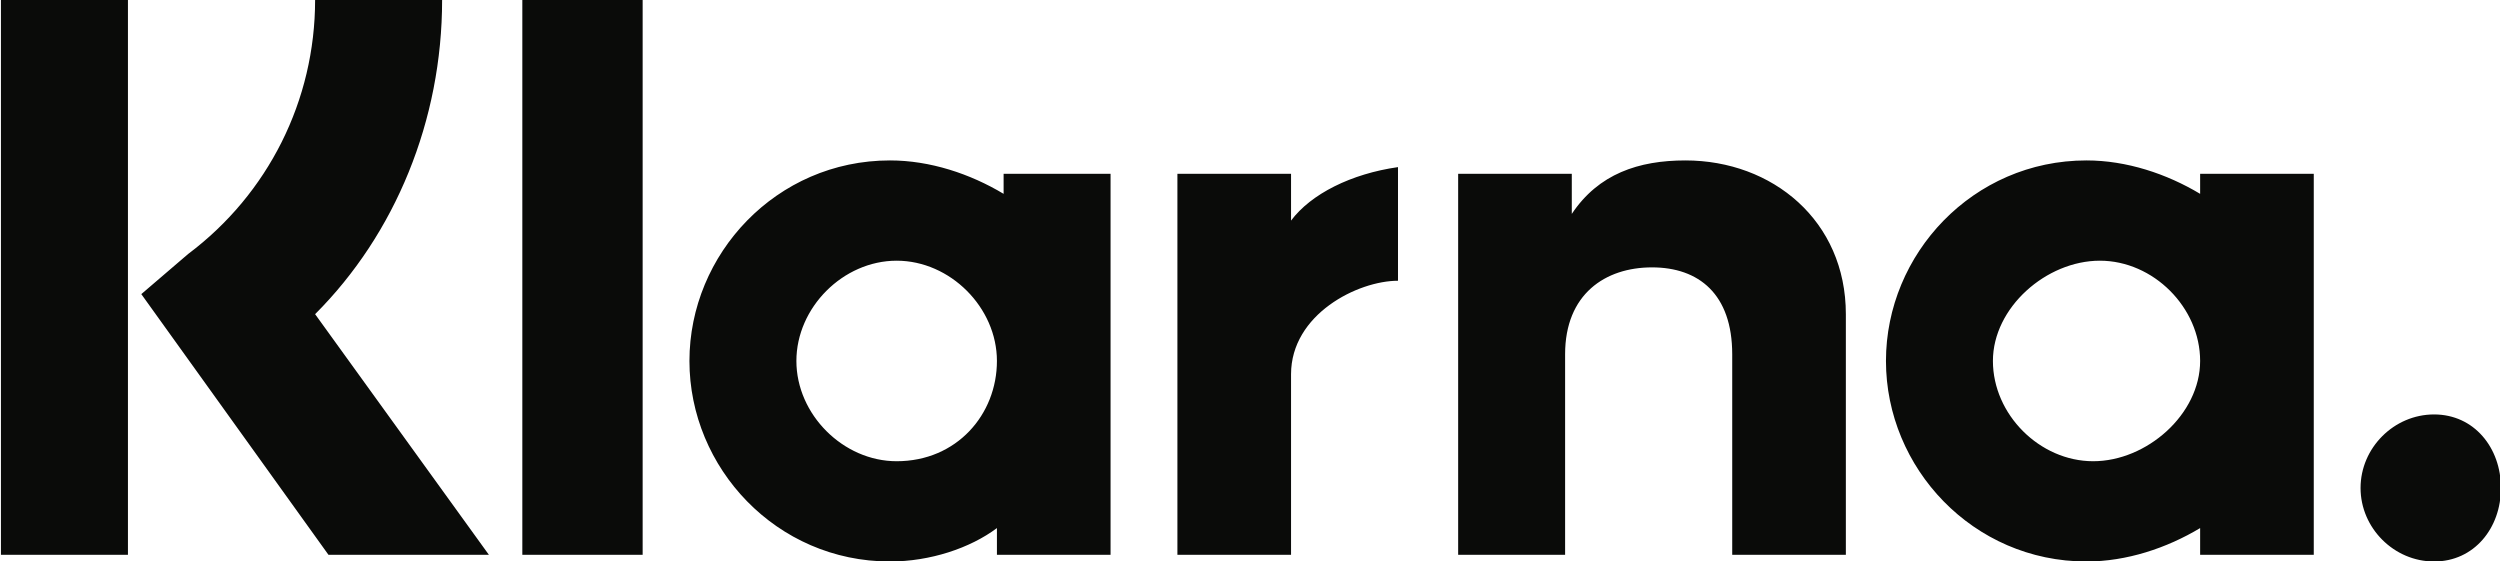
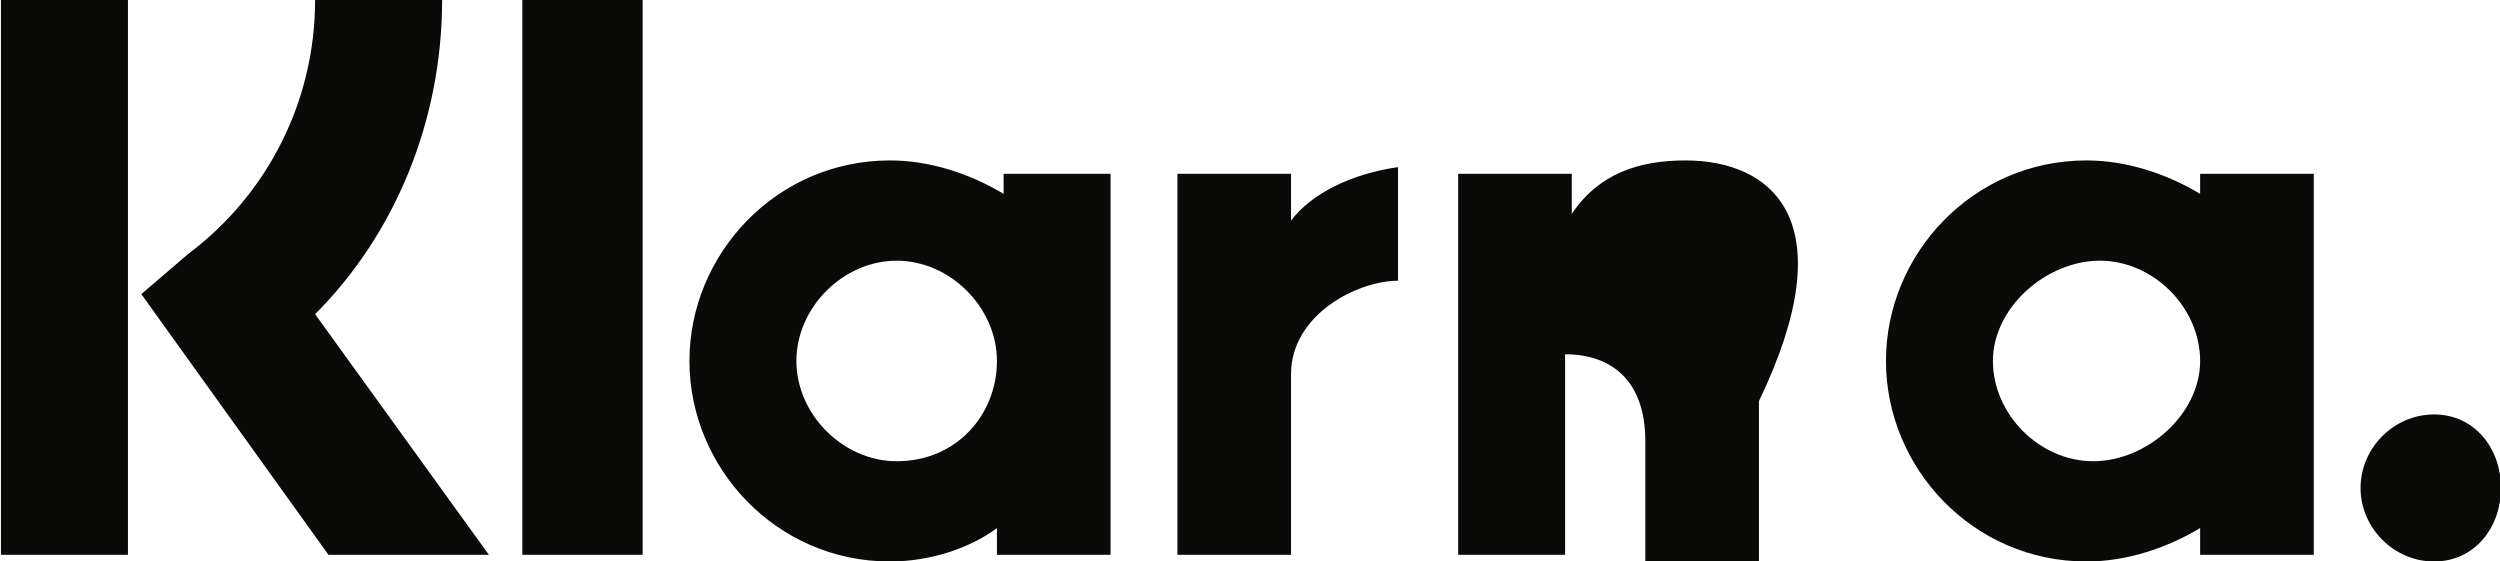
<svg xmlns="http://www.w3.org/2000/svg" version="1.1" id="Layer_1" x="0px" y="0px" viewBox="0 0 37.4 8.4" style="enable-background:new 0 0 37.4 8.4;" xml:space="preserve">
  <style type="text/css">
	.st0{fill:#0A0B09;}
</style>
  <g>
    <g transform="translate(-310 -37)">
      <g transform="translate(310 37)">
        <g transform="translate(4.414 8.4)">
-           <path class="st0" d="M32-2.2c-0.6,0-1.1,0.5-1.1,1.1C30.9-0.5,31.4,0,32,0C32.6,0,33-0.5,33-1.1C33-1.7,32.6-2.2,32-2.2z       M28.5-3c0-0.8-0.7-1.5-1.5-1.5S25.4-3.8,25.4-3c0,0.8,0.7,1.5,1.5,1.5S28.5-2.2,28.5-3z M28.5-5.8h1.7v5.7h-1.7v-0.4      C28-0.2,27.4,0,26.8,0c-1.7,0-3-1.4-3-3s1.3-3,3-3c0.6,0,1.2,0.2,1.7,0.5V-5.8L28.5-5.8z M14.9-5.1v-0.7h-1.7v5.7h1.7v-2.7      c0-0.9,1-1.4,1.6-1.4c0,0,0,0,0,0v-1.7C15.8-5.8,15.2-5.5,14.9-5.1L14.9-5.1z M10.5-3c0-0.8-0.7-1.5-1.5-1.5      C8.2-4.5,7.5-3.8,7.5-3c0,0.8,0.7,1.5,1.5,1.5C9.9-1.5,10.5-2.2,10.5-3z M10.5-5.8h1.7v5.7h-1.7v-0.4C10.1-0.2,9.5,0,8.9,0      c-1.7,0-3-1.4-3-3s1.3-3,3-3c0.6,0,1.2,0.2,1.7,0.5V-5.8L10.5-5.8z M20.8-6c-0.7,0-1.3,0.2-1.7,0.8v-0.6h-1.7v5.7H19v-3      c0-0.9,0.6-1.3,1.3-1.3c0.7,0,1.2,0.4,1.2,1.3v3h1.7v-3.6C23.2-5.1,22.1-6,20.8-6L20.8-6z M3.4-0.1h1.8v-8.3H3.4      C3.4-8.4,3.4-0.1,3.4-0.1z M-4.4-0.1h1.9v-8.3h-1.9V-0.1z M2.2-8.4c0,1.8-0.7,3.5-1.9,4.7l2.6,3.6H0.5L-2.3-4l0.7-0.6      c1.2-0.9,1.9-2.3,1.9-3.8L2.2-8.4L2.2-8.4z" />
+           <path class="st0" d="M32-2.2c-0.6,0-1.1,0.5-1.1,1.1C30.9-0.5,31.4,0,32,0C32.6,0,33-0.5,33-1.1C33-1.7,32.6-2.2,32-2.2z       M28.5-3c0-0.8-0.7-1.5-1.5-1.5S25.4-3.8,25.4-3c0,0.8,0.7,1.5,1.5,1.5S28.5-2.2,28.5-3z M28.5-5.8h1.7v5.7h-1.7v-0.4      C28-0.2,27.4,0,26.8,0c-1.7,0-3-1.4-3-3s1.3-3,3-3c0.6,0,1.2,0.2,1.7,0.5V-5.8L28.5-5.8z M14.9-5.1v-0.7h-1.7v5.7h1.7v-2.7      c0-0.9,1-1.4,1.6-1.4c0,0,0,0,0,0v-1.7C15.8-5.8,15.2-5.5,14.9-5.1L14.9-5.1z M10.5-3c0-0.8-0.7-1.5-1.5-1.5      C8.2-4.5,7.5-3.8,7.5-3c0,0.8,0.7,1.5,1.5,1.5C9.9-1.5,10.5-2.2,10.5-3z M10.5-5.8h1.7v5.7h-1.7v-0.4C10.1-0.2,9.5,0,8.9,0      c-1.7,0-3-1.4-3-3s1.3-3,3-3c0.6,0,1.2,0.2,1.7,0.5V-5.8L10.5-5.8z M20.8-6c-0.7,0-1.3,0.2-1.7,0.8v-0.6h-1.7v5.7H19v-3      c0.7,0,1.2,0.4,1.2,1.3v3h1.7v-3.6C23.2-5.1,22.1-6,20.8-6L20.8-6z M3.4-0.1h1.8v-8.3H3.4      C3.4-8.4,3.4-0.1,3.4-0.1z M-4.4-0.1h1.9v-8.3h-1.9V-0.1z M2.2-8.4c0,1.8-0.7,3.5-1.9,4.7l2.6,3.6H0.5L-2.3-4l0.7-0.6      c1.2-0.9,1.9-2.3,1.9-3.8L2.2-8.4L2.2-8.4z" />
        </g>
      </g>
    </g>
  </g>
</svg>